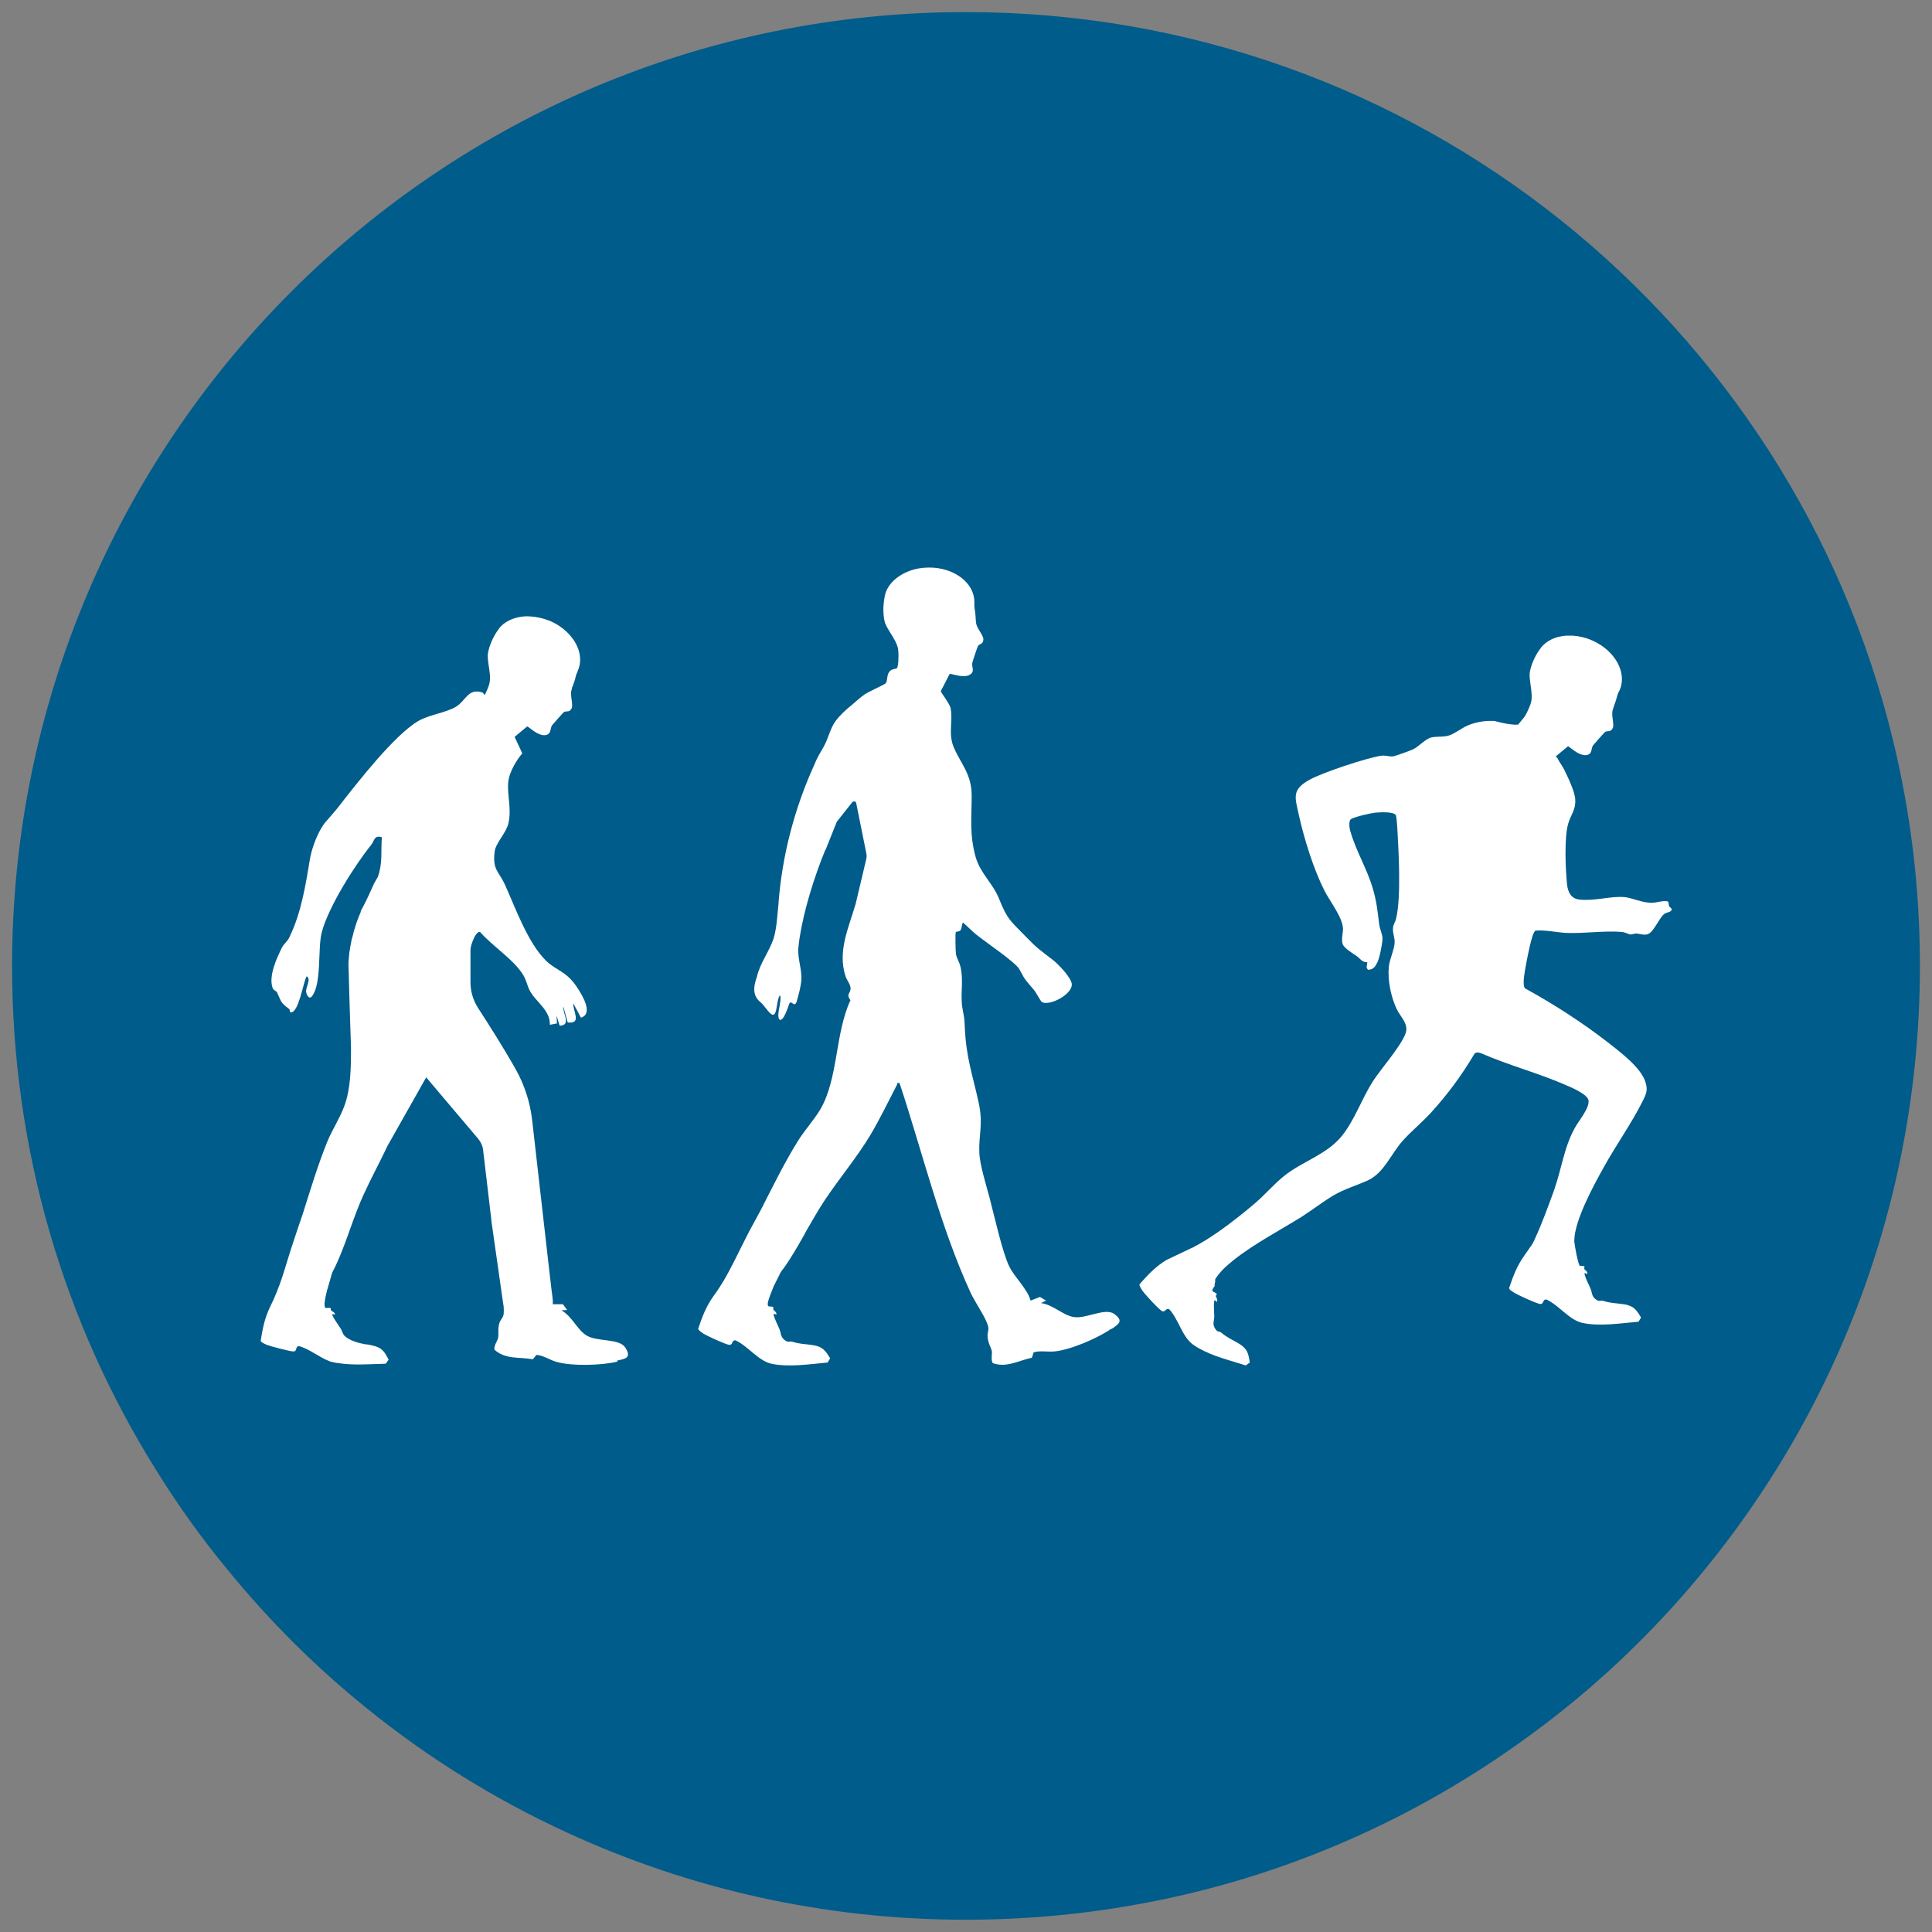
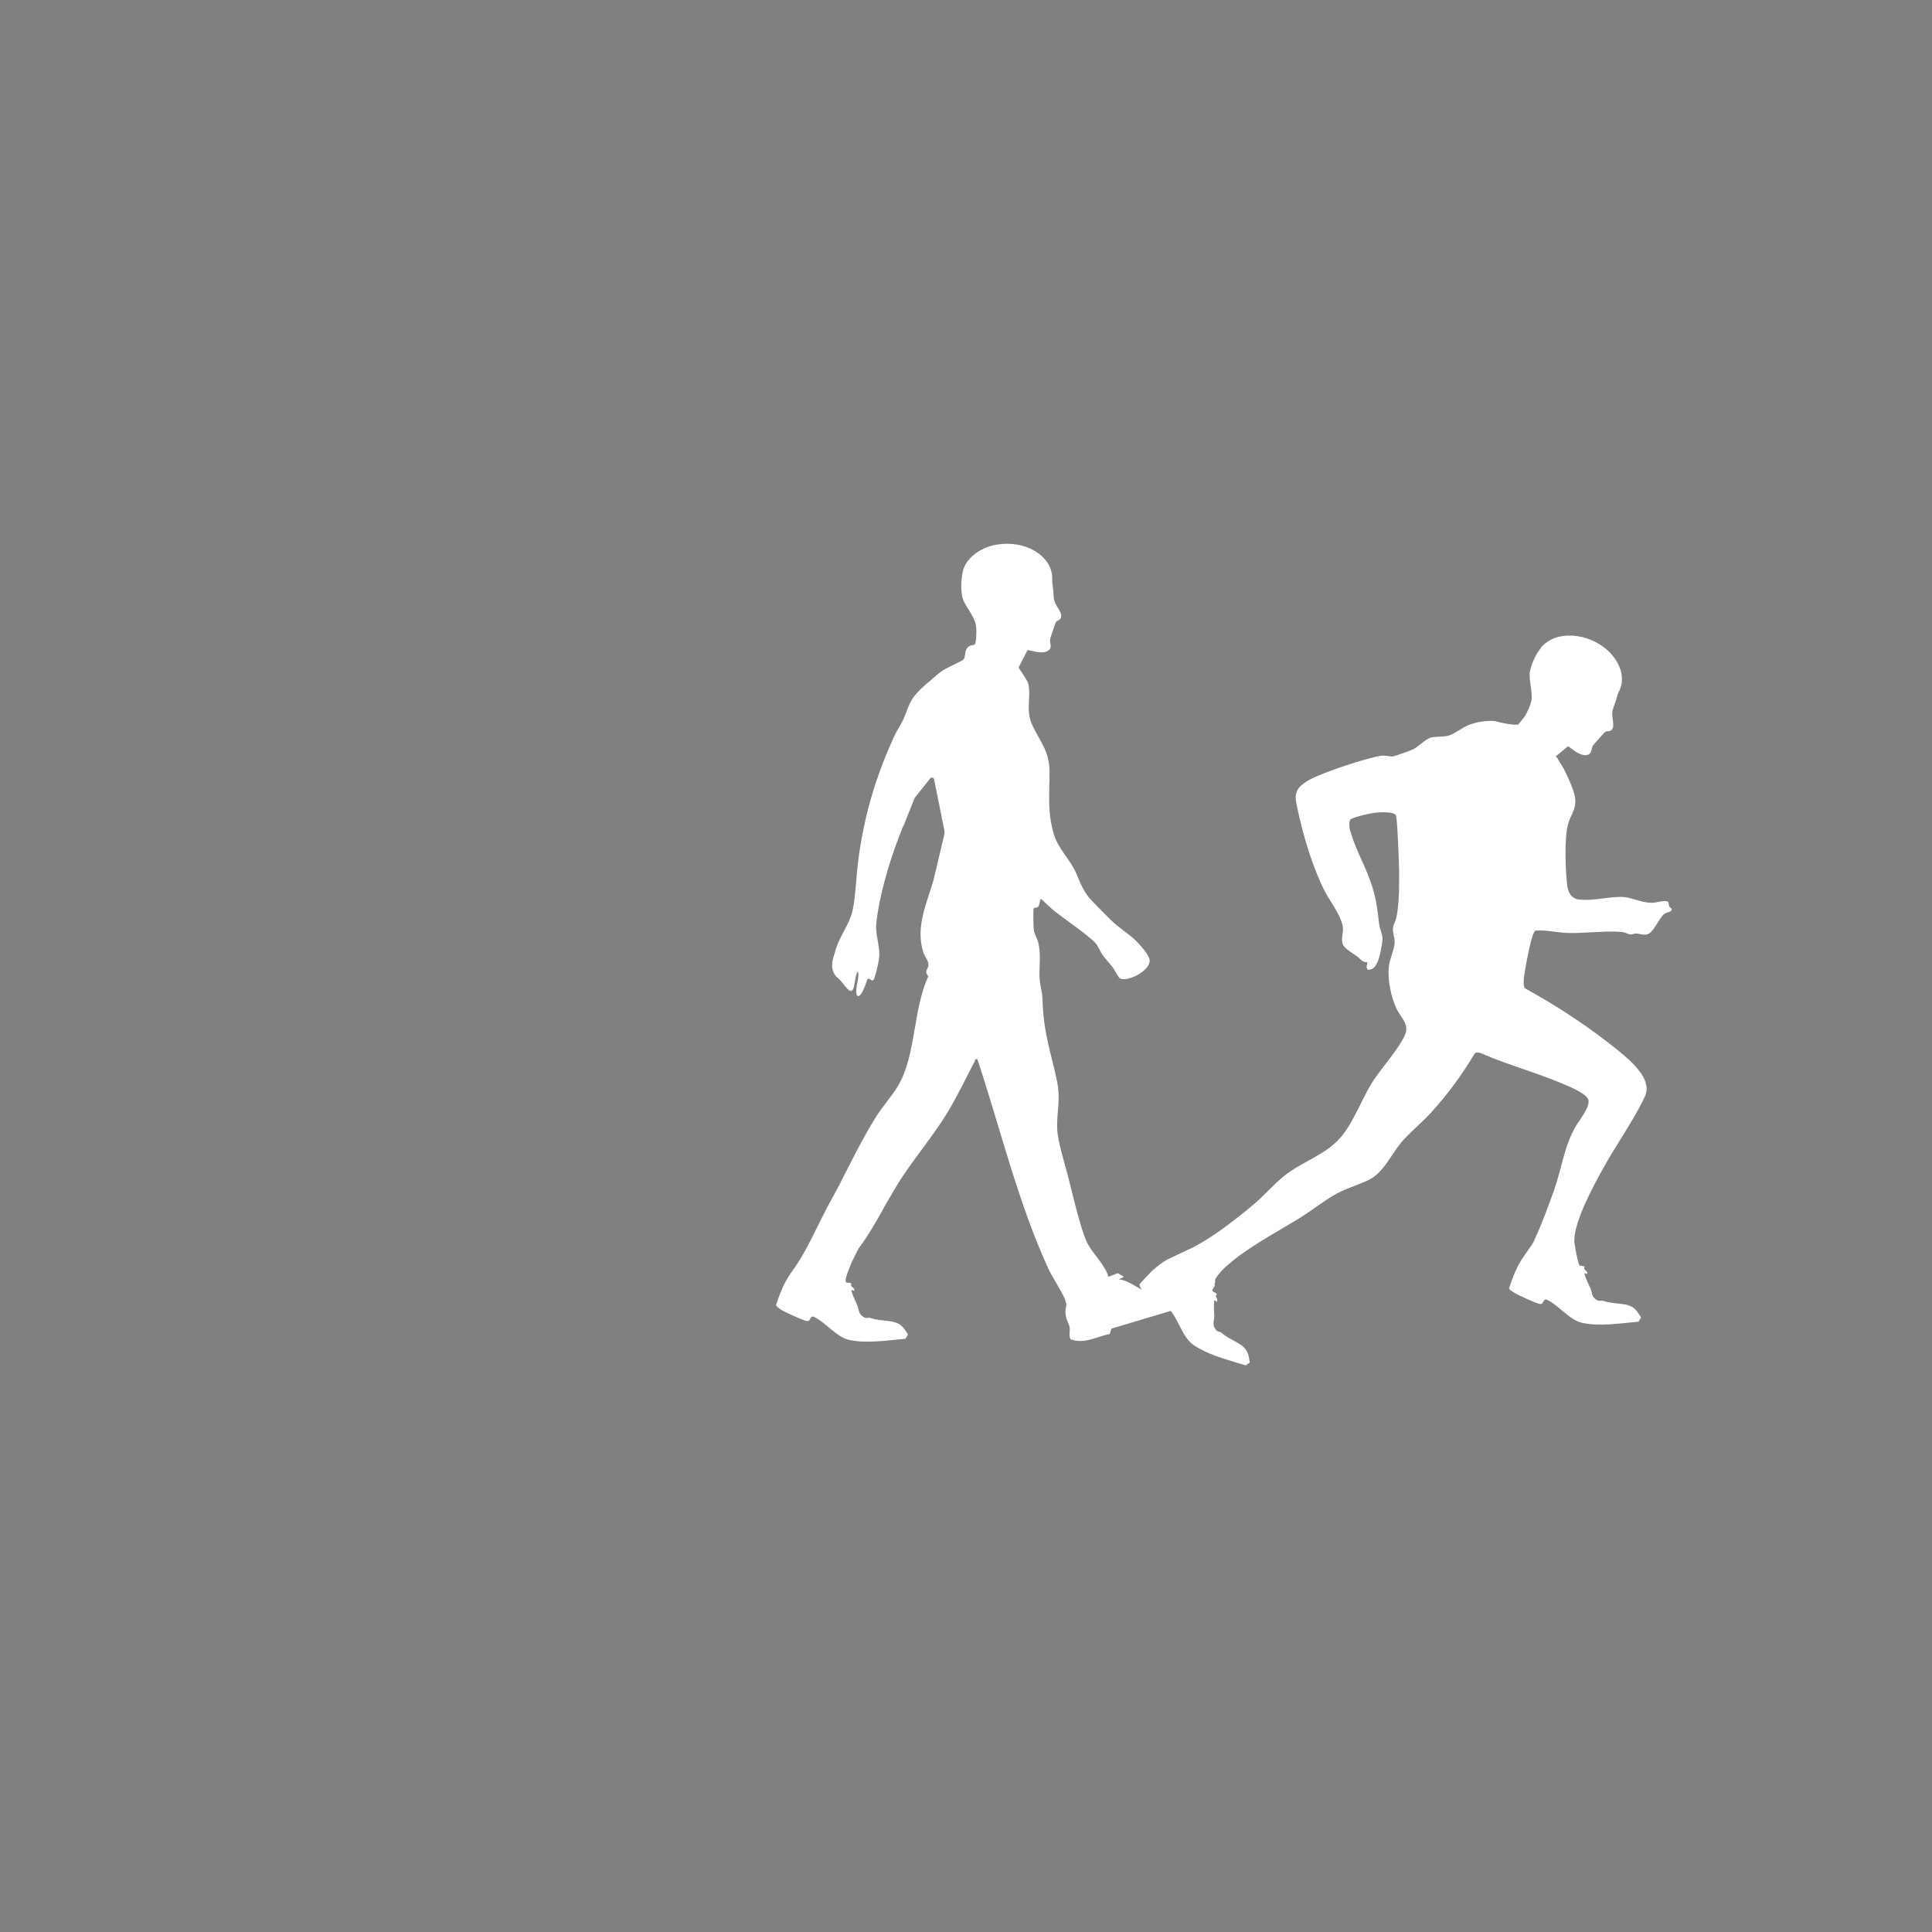
<svg xmlns="http://www.w3.org/2000/svg" id="Layer_1" viewBox="0 0 100.73 100.73">
  <rect x="0" y="0" width="100.73" height="100.73" fill="#808080" stroke="none" />
  <defs>
    <style>.cls-1{fill:#fff;}.cls-2{fill:#005c8a;}</style>
  </defs>
-   <path class="cls-2" d="M100.1,50.36h0c0,13.86-5.67,26.39-14.8,35.41-1.94,1.92-4.05,3.68-6.29,5.25-5.66,4-12.2,6.85-19.27,8.19h-.01c-2.99.57-6.08.87-9.23.88h-.14c-7.44,0-14.49-1.63-20.83-4.56-3.72-1.71-7.19-3.87-10.34-6.41-2.69-2.16-5.14-4.6-7.31-7.26-1.38-1.67-2.64-3.43-3.78-5.28C3.36,68.98.63,60,.63,50.37.63,22.9,22.89.63,50.36.63c23.44,0,43.09,16.21,48.35,38.02.91,3.76,1.39,7.67,1.39,11.71Z" />
-   <path class="cls-1" d="M44.85,43.81h.02s-.02,0-.02,0ZM44.85,43.81h.02s-.02,0-.02,0ZM44.85,43.81h.02s-.02,0-.02,0ZM44.85,43.81h.02s-.02,0-.02,0ZM44.85,43.81h.02s-.02,0-.02,0Z" />
-   <path class="cls-1" d="M57.95,69.27c-.69.49-2.13,1.11-2.97,1.19-.36.04-.74-.06-1.09.05l-.09.28c-.69.14-1.32.54-2.04.28-.11-.18-.02-.49-.05-.63-.05-.22-.21-.43-.22-.77-.02-.18.08-.31.03-.51-.05-.21-.19-.48-.36-.77-.2-.36-.44-.73-.56-1-1.59-3.47-2.5-7.3-3.7-10.92-.18-.03-.1.03-.14.1-.44.85-.89,1.78-1.37,2.59-.71,1.18-1.61,2.25-2.38,3.4-.32.48-.65,1.06-.98,1.63l-.1.19-.32.56c-.3.51-.6,1-.9,1.38l-.38.76c-.04.13-.2.47-.27.73-.04.14-.05.26.01.3.4.02.2.08.25.17.05.08.17.12.16.24.02.09-.18-.13-.14.06.05.19.21.51.3.72.09.22.04.43.33.61.15.09.22.01.32.04.47.14.62.11,1.08.18.51.08.66.27.91.69l-.13.22c-.93.08-2.02.26-2.94.06-.69-.16-1.22-.93-1.87-1.22-.22,0-.11.29-.36.23-.22-.05-1.1-.45-1.31-.58-.07-.05-.25-.16-.27-.25.22-.65.41-1.16.81-1.72.19-.25.35-.51.51-.77.45-.76.81-1.56,1.24-2.39l.06-.12.02-.04.33-.61.31-.57c.61-1.2,1.24-2.48,1.92-3.57.32-.52.87-1.14,1.17-1.65.94-1.61.76-3.95,1.57-5.69-.22-.3-.04-.33,0-.55.05-.24-.19-.48-.26-.71-.42-1.31.17-2.52.53-3.76l.55-2.32c.03-.12.03-.24,0-.36l-.52-2.58c-.01-.09-.14-.12-.2-.05l-.81,1.02-.58,1.45s-.01.02-.02.02c-.07.18-.15.38-.23.58-.53,1.4-1.03,3.12-1.17,4.47-.07.59.19,1.16.15,1.75-.04.4-.15.78-.25,1.13-.02.05-.07.15-.14.11-.08-.03-.18-.16-.24-.02-.06.18-.32.99-.52.82-.16-.26.13-.9.05-1.23-.01-.02-.02-.02-.04,0-.09.17-.11.41-.15.61-.13.91-.55-.09-.88-.31-.4-.36-.31-.84-.15-1.28.17-.75.63-1.28.88-2.03.16-.56.18-1.13.24-1.7.18-2.56.84-5.07,1.89-7.37.12-.31.29-.59.47-.9.25-.44.34-.96.62-1.34.23-.31.53-.59.87-.86.23-.21.47-.41.64-.53.22-.15,1.03-.51,1.1-.58.12-.13.05-.43.2-.61.12-.16.33-.13.39-.18.02-.02.04-.08.05-.15.05-.25.04-.73.01-.87-.08-.46-.58-1-.69-1.39-.09-.34-.1-.84-.01-1.29,0,0,0-.01,0-.02.01-.05.02-.09.03-.14.1-.35.34-.66.66-.89.18-.13.38-.24.6-.32.31-.12.66-.18,1.04-.18,1.3,0,2.35.8,2.35,1.79v.06s0,.04,0,.06c0,.06,0,.13.01.2.06.33.05.53.08.79.04.27.38.63.38.84,0,.27-.21.23-.28.35-.03.04-.29.83-.3.89-.04.2.16.44-.13.61-.34.2-.98-.08-1.05-.04l-.4.78-.06.12c0,.05.47.66.51.88.14.67-.14,1.33.17,2.05.38.88.93,1.39.93,2.51,0,1.14-.12,2.04.21,3.21.24.84.89,1.36,1.21,2.15.46,1.14.58,1.14,1.42,2.01.61.63.74.69,1.41,1.21.27.21.95.92.97,1.25.04.52-1.13,1.15-1.55.94-.06-.02-.3-.48-.4-.61-.44-.53-.45-.47-.78-1.1-.18-.36-1.84-1.47-2.27-1.83-.22-.18-.45-.42-.67-.61-.08.1-.05.31-.14.41-.07.08-.22.04-.24.1-.03.09-.01.99.01,1.13.03.19.18.43.23.64.19.78-.02,1.45.11,2.19.08.48.1.41.12.95.07,1.64.4,2.47.73,3.99.24,1.1-.01,1.66.03,2.59.02.62.38,1.77.55,2.41.23.89.65,2.76,1,3.5.19.4.58.81.85,1.24.12.18.22.36.27.56l.49-.19.32.19-.27.13c.62.07,1.16.65,1.73.73.66.09,1.62-.51,2.1-.16.51.38.21.53-.16.79Z" />
+   <path class="cls-1" d="M57.95,69.27l-.09.28c-.69.14-1.32.54-2.04.28-.11-.18-.02-.49-.05-.63-.05-.22-.21-.43-.22-.77-.02-.18.08-.31.03-.51-.05-.21-.19-.48-.36-.77-.2-.36-.44-.73-.56-1-1.59-3.47-2.5-7.3-3.7-10.92-.18-.03-.1.03-.14.1-.44.85-.89,1.78-1.37,2.59-.71,1.18-1.61,2.25-2.38,3.4-.32.48-.65,1.06-.98,1.63l-.1.19-.32.56c-.3.51-.6,1-.9,1.38l-.38.76c-.04.13-.2.47-.27.73-.04.14-.05.26.01.3.4.02.2.08.25.17.05.08.17.12.16.24.02.09-.18-.13-.14.06.05.19.21.51.3.72.09.22.04.43.33.61.15.09.22.01.32.04.47.14.62.11,1.08.18.51.08.66.27.91.69l-.13.22c-.93.08-2.02.26-2.94.06-.69-.16-1.22-.93-1.87-1.22-.22,0-.11.29-.36.23-.22-.05-1.1-.45-1.31-.58-.07-.05-.25-.16-.27-.25.22-.65.41-1.16.81-1.72.19-.25.35-.51.51-.77.45-.76.81-1.56,1.24-2.39l.06-.12.02-.04.33-.61.31-.57c.61-1.2,1.24-2.48,1.92-3.57.32-.52.87-1.14,1.17-1.65.94-1.61.76-3.95,1.57-5.69-.22-.3-.04-.33,0-.55.05-.24-.19-.48-.26-.71-.42-1.31.17-2.52.53-3.76l.55-2.32c.03-.12.03-.24,0-.36l-.52-2.58c-.01-.09-.14-.12-.2-.05l-.81,1.02-.58,1.45s-.01.02-.02.02c-.07.18-.15.38-.23.58-.53,1.4-1.03,3.12-1.17,4.47-.07.59.19,1.16.15,1.75-.04.4-.15.78-.25,1.13-.02.05-.07.15-.14.11-.08-.03-.18-.16-.24-.02-.06.18-.32.99-.52.82-.16-.26.13-.9.05-1.23-.01-.02-.02-.02-.04,0-.09.17-.11.41-.15.61-.13.91-.55-.09-.88-.31-.4-.36-.31-.84-.15-1.28.17-.75.63-1.28.88-2.03.16-.56.18-1.13.24-1.7.18-2.56.84-5.07,1.89-7.37.12-.31.29-.59.47-.9.25-.44.34-.96.62-1.34.23-.31.53-.59.87-.86.23-.21.47-.41.64-.53.22-.15,1.03-.51,1.1-.58.12-.13.05-.43.2-.61.12-.16.33-.13.39-.18.02-.02.04-.08.05-.15.05-.25.04-.73.01-.87-.08-.46-.58-1-.69-1.39-.09-.34-.1-.84-.01-1.29,0,0,0-.01,0-.02.01-.05.02-.09.03-.14.1-.35.34-.66.66-.89.18-.13.38-.24.6-.32.31-.12.66-.18,1.04-.18,1.3,0,2.35.8,2.35,1.79v.06s0,.04,0,.06c0,.06,0,.13.01.2.06.33.05.53.08.79.04.27.38.63.38.84,0,.27-.21.23-.28.35-.03.04-.29.83-.3.89-.04.2.16.44-.13.61-.34.2-.98-.08-1.05-.04l-.4.78-.06.12c0,.05.47.66.51.88.14.67-.14,1.33.17,2.05.38.88.93,1.39.93,2.51,0,1.14-.12,2.04.21,3.21.24.84.89,1.36,1.21,2.15.46,1.14.58,1.14,1.42,2.01.61.63.74.69,1.41,1.21.27.21.95.92.97,1.25.04.52-1.13,1.15-1.55.94-.06-.02-.3-.48-.4-.61-.44-.53-.45-.47-.78-1.1-.18-.36-1.84-1.47-2.27-1.83-.22-.18-.45-.42-.67-.61-.08.1-.05.31-.14.41-.07.08-.22.04-.24.1-.03.09-.01.99.01,1.13.03.19.18.43.23.64.19.78-.02,1.45.11,2.19.08.48.1.41.12.95.07,1.64.4,2.47.73,3.99.24,1.1-.01,1.66.03,2.59.02.62.38,1.77.55,2.41.23.89.65,2.76,1,3.5.19.4.58.81.85,1.24.12.18.22.36.27.56l.49-.19.32.19-.27.13c.62.07,1.16.65,1.73.73.66.09,1.62-.51,2.1-.16.51.38.21.53-.16.79Z" />
  <path class="cls-1" d="M87.15,47.39c.02.19-.25.15-.39.27-.28.23-.56,1.01-.9,1.06-.2.04-.37-.04-.56-.05-.1,0-.19.06-.3.05-.12-.02-.25-.11-.44-.13-.89-.08-1.96.09-2.9.05-.53-.03-1.06-.16-1.6-.12-.05.03-.07.08-.09.12-.16.26-.49,2-.52,2.38-.01.14-.03.41.06.51,1.49.82,2.94,1.75,4.3,2.8.63.5,1.77,1.33,1.99,2.12.12.41.02.6-.15.95-.59,1.18-1.4,2.31-2.04,3.47-.52.93-1.53,2.78-1.53,3.82,0,0,0,0,0,.02,0,.03,0,.06.01.09,0,0,0,0,0,.01.04.28.15.92.25,1.14,0,0,0,.01,0,.02,0,.01.02.02.02.02.4.02.2.08.24.17.05.08.17.12.16.24.02.09-.19-.13-.14.06.05.19.21.51.3.71.1.22.04.43.33.61.15.09.22.01.32.04.47.14.62.11,1.08.18.17.02.3.07.41.12.21.11.33.29.5.57l-.13.22c-.93.08-2.03.26-2.94.06-.69-.16-1.22-.93-1.87-1.22-.22,0-.11.29-.36.23-.22-.05-1.1-.45-1.31-.58-.03-.02-.09-.06-.15-.1,0,0,0,0-.01,0-.05-.04-.1-.09-.11-.14.22-.65.41-1.16.81-1.72.07-.1.14-.2.21-.3h0c.09-.12.18-.25.29-.46,0,0,0,0,0-.01h.01s-.01,0-.01,0c.01-.03.02-.05.04-.09.35-.75.72-1.76,1-2.54.39-1.1.52-2.26,1.1-3.27.19-.35.76-1.01.69-1.41-.06-.31-.9-.67-1.19-.79-1.44-.63-2.98-1.03-4.42-1.66-.11-.04-.26-.07-.34.04-.65,1.1-1.41,2.13-2.27,3.07-.46.5-1.02.96-1.47,1.46-.62.7-.98,1.69-1.83,2.07-.6.27-1.21.44-1.8.79-.55.33-1.1.76-1.65,1.11-1.01.63-2.48,1.41-3.51,2.23,0,0-.04.03-.1.08-.19.16-.37.31-.52.47-.05.05-.22.25-.3.37-.03.04-.05.08-.06.1-.01.05-.01.09,0,.13-.03.08-.04.15-.03.22-.09.12-.15.22-.1.28.36.18.15.15.16.25,0,.03.02.06.04.09h0c.03.06.05.12.02.19,0,.04-.04,0-.07-.04-.03-.03-.06-.05-.08.04,0,.05,0,.1-.01.16,0,.19.01.44.02.61,0,.24-.13.41.07.68.1.15.2.1.28.16.38.31.53.34.93.58.44.27.5.5.57.99l-.21.15c-.5-.16-1.05-.31-1.58-.5-.42-.16-.82-.34-1.16-.58-.58-.41-.76-1.33-1.25-1.85-.2-.08-.21.22-.42.07-.05-.04-.15-.13-.27-.25,0,0,0,0,0,0-.27-.27-.61-.65-.71-.79-.04-.07-.17-.25-.15-.33.06-.07.12-.13.17-.19.38-.42.73-.77,1.24-1.08l1.24-.59c.08-.03.16-.07.24-.12.35-.18.75-.43,1.14-.7.8-.55,1.59-1.2,2.01-1.56.52-.45.97-.98,1.49-1.4.98-.79,2.24-1.11,3.05-2.13.65-.83,1.01-1.9,1.58-2.8.38-.61,1.7-2.1,1.75-2.67.04-.43-.33-.75-.5-1.11-.3-.63-.48-1.51-.41-2.21.04-.39.27-.84.3-1.22.03-.3-.12-.53-.08-.83.02-.16.13-.31.16-.46.27-1.13.13-3.53.06-4.76-.01-.12-.04-.55-.07-.62-.1-.21-.85-.16-1.08-.14-.21.02-1.15.23-1.28.35-.12.12-.06.51,0,.67.29,1,.85,1.9,1.15,2.92.21.7.25,1.2.34,1.9.03.22.16.48.17.71,0,.26-.15,1.03-.27,1.26-.11.22-.21.38-.49.38l-.07-.11.04-.28c-.29,0-.36-.18-.54-.31-.2-.14-.69-.43-.75-.65-.08-.3.03-.55.02-.81-.04-.6-.69-1.42-.97-1.97-.57-1.13-1.05-2.68-1.33-3.93-.21-.96-.38-1.32.56-1.85.7-.38,2.95-1.13,3.74-1.25.24-.03.45.07.64.03.13-.03.9-.3,1.03-.37.28-.14.64-.54.93-.61.25-.06.61-.02.88-.09.29-.07.72-.41,1.03-.54.47-.19.89-.25,1.39-.23,0,0,.81.23,1.23.19l.32-.39c.15-.21.33-.65.36-.79.11-.45-.13-1.15-.07-1.55.06-.35.24-.81.51-1.18,0,0,0-.01.01-.01.03-.04.06-.08.08-.12.24-.27.57-.47.96-.55.11-.02.22-.04.34-.05.11,0,.22,0,.33,0,.33.02.68.1,1.02.25,1.19.52,1.83,1.68,1.44,2.58l-.03.06s-.02.03-.03.05c-.02.05-.05.12-.07.19-.08.33-.17.5-.24.76-.08.26.09.73.01.92-.11.25-.28.13-.4.21-.04.02-.59.65-.63.7-.12.16-.02.47-.36.51-.15.02-.32-.05-.47-.13-.24-.14-.43-.33-.48-.33l-.64.53.08.07c.07.16.3.48.35.59.19.39.58,1.18.59,1.6.03.54-.24.78-.37,1.25-.21.74-.14,2.34-.06,3.14.04.4.19.76.64.81.78.09,1.6-.18,2.32-.13.43.03.93.3,1.45.3.26,0,.54-.12.82-.08.1.04.05.17.1.26.03.07.14.1.15.2Z" />
-   <path class="cls-1" d="M32.2,70.99c-.82.2-2.39.25-3.2.01-.35-.1-.66-.33-1.03-.36l-.19.23c-.7-.13-1.43.02-2-.5-.04-.2.16-.47.19-.61.04-.22-.03-.48.07-.79.05-.17.19-.25.22-.46.01-.11.01-.24,0-.38l-.08-.54-.56-3.93v-.04s-.43-3.64-.43-3.64c-.02-.23-.12-.44-.27-.62l-2.7-3.19-.49.87-1.52,2.69h0c-.41.87-.87,1.71-1.26,2.57-.24.52-.47,1.15-.69,1.76l-.07.2-.22.6c-.21.55-.42,1.07-.65,1.49l-.28.97h0c-.07.31-.2.82-.05.88.39-.04.21.05.27.12.07.07.19.09.2.2.03.08-.2-.1-.12.08.08.18.29.46.41.65.07.11.1.22.16.33,0,0,0,.01.02.03,0,0,.01.01.02.02,0,.01.02.02.04.04,0,0,.01.01.02.02.01.01.02.02.04.03,0,0,.02.01.02.02.03.02.06.04.1.06.17.1.44.21.88.29.02,0,.03,0,.05,0,.09.01.19.03.31.06.51.11.63.31.85.74l-.12.17-.03.04c-.79.02-1.71.1-2.53-.04h0s-.01,0-.02,0c0,0-.01,0-.02,0h0l-.31-.07s-.03,0-.05-.02c-.54-.2-1.06-.65-1.6-.79-.21.04-.06.3-.31.28-.22-.02-1.15-.26-1.38-.35-.08-.04-.27-.12-.3-.2.11-.67.21-1.2.51-1.81.25-.5.44-1,.61-1.5.2-.61.37-1.22.59-1.87l.27-.81.21-.61c.4-1.27.81-2.62,1.29-3.8.23-.56.67-1.26.87-1.81.35-.92.36-2,.36-3.08h0s-.07-2.18-.07-2.18l-.03-1.05-.02-.77s-.01-.1-.01-.16c0-.08,0-.15,0-.23h0c0-.11.01-.2.02-.29h0c0-.08.02-.16.02-.24.02-.13.04-.25.06-.37.02-.09.04-.18.05-.27.01-.07.03-.13.05-.19h0c.01-.06.03-.12.05-.18,0-.01,0-.02,0-.03.03-.11.06-.22.09-.31.07-.22.13-.4.19-.54,0-.02.01-.04.02-.05.03-.08.06-.15.08-.19,0-.01,0-.02.01-.03h0s0-.02,0-.02h0s0-.02,0-.02h0c.22-.4.41-.8.59-1.21.04-.08.07-.16.11-.24l.19-.33h0c.26-.73.15-1.3.21-2.07-.4-.12-.39.18-.55.39-.83,1.03-2.24,3.23-2.59,4.59-.21.84.01,2.68-.51,3.32-.16.19-.28-.12-.3-.23-.03-.24.28-.68.03-.82-.19.32-.41,1.91-.83,1.88-.07,0-.03-.13-.08-.17-.48-.36-.4-.37-.64-.88-.03-.06-.18-.09-.23-.23-.21-.62.21-1.52.48-2.08.1-.2.3-.34.39-.54.64-1.3.86-2.78,1.1-4.21h0c.03-.14.24-1.07.75-1.76.28-.33.59-.67.73-.86.92-1.18,2.92-3.76,4.17-4.47.56-.32,1.42-.42,1.94-.73.52-.31.63-1,1.4-.74l.1.13c.12-.22.23-.51.25-.62.11-.45-.14-1.15-.08-1.55.05-.35.24-.81.5-1.19,0,0,0-.01.01-.01.03-.04.06-.08.08-.12.23-.28.57-.47.96-.56.21-.05.44-.07.67-.05.33.02.68.1,1.03.24.5.22.9.55,1.17.92.38.52.5,1.13.27,1.66l-.02.06s-.01.01-.01.02c0,.01-.01.02-.01.03-.03.05-.05.12-.07.19-.05.23-.11.38-.17.54-.01.02-.02.04-.03.06,0,.02,0,.04,0,.05t0,0s-.02.06-.03.09c-.07.26.1.73.02.92-.01.03-.03.06-.05.08-.09.12-.2.08-.29.1-.02,0-.04.01-.06.02-.04.02-.59.65-.63.7-.11.17-.02.47-.36.51h0c-.29.03-.62-.23-.8-.37-.07-.05-.12-.09-.14-.08l-.53.44-.12.1.3.64.1.22c-.31.36-.65.95-.72,1.41-.1.69.18,1.42,0,2.23-.12.52-.66,1.02-.72,1.48-.12.96.22,1.03.53,1.71.54,1.19,1.2,3.06,2.16,3.99.53.51,1.03.52,1.59,1.35.26.39.9,1.4.22,1.61l-.4-.75c-.02.43.46,1.08-.29,1l-.23-.84c-.04.38.44.98-.19,1.01l-.16-.53.02.41-.37.07c.02-.76-.71-1.18-1.02-1.73-.17-.29-.19-.61-.43-.96-.53-.78-1.55-1.42-2.18-2.14-.15-.07-.31.26-.35.36-.09.2-.15.39-.16.56h0s0,.03,0,.03c0,.02,0,.03,0,.05h0s0,0,0,0v1.61c0,.48.14.95.4,1.35.48.74,1.32,2.05,1.98,3.23.44.79.72,1.66.83,2.56l.89,7.82.13,1.11.04.3c.02.15.03.28.02.42h.53s.22.3.22.3l-.3.02c.55.29.84,1.04,1.33,1.32.58.33,1.7.13,2.01.63.33.53,0,.57-.44.67Z" />
</svg>